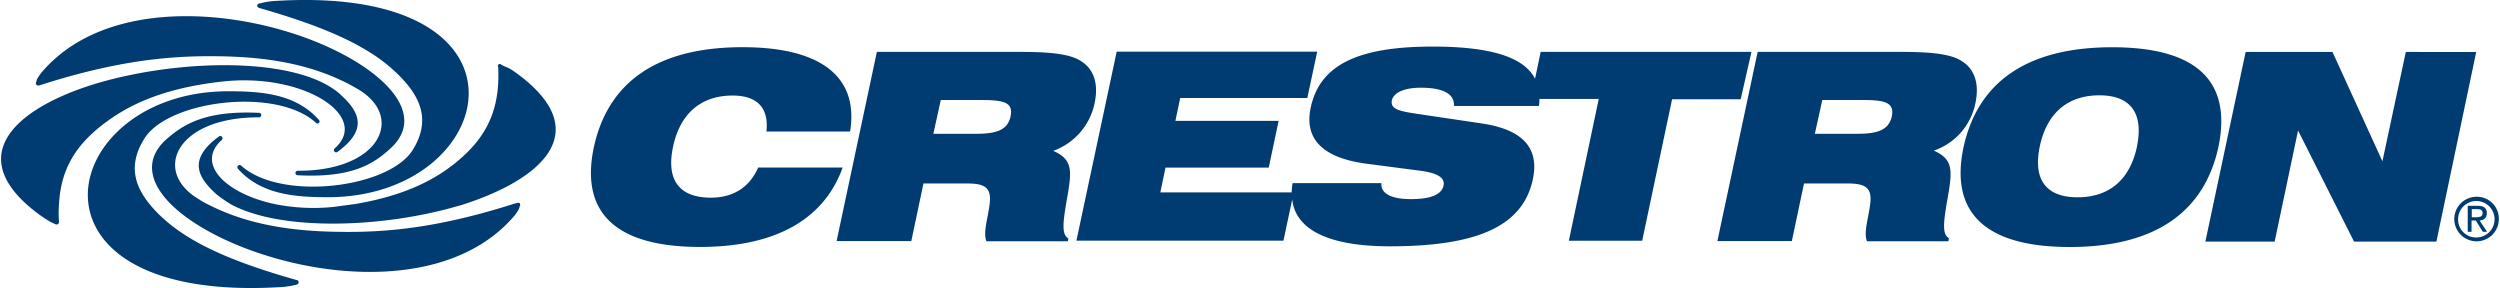
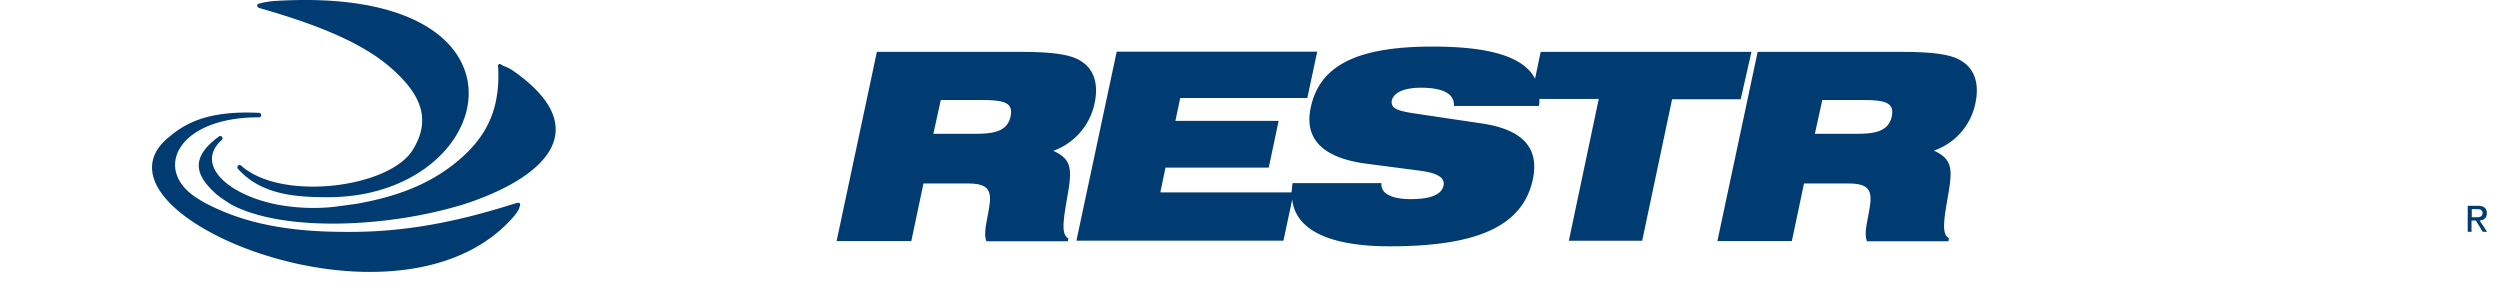
<svg xmlns="http://www.w3.org/2000/svg" width="1111px" height="128px" viewBox="0 0 1110.03 128">
  <defs>
    <style>.a{fill:#003b71}</style>
  </defs>
  <path d="M228 31.76a17.74 17.74 0 0 0-3.3-1.9 11.51 11.51 0 0 1-2.5-1.2.82.82 0 0 0-1.2.1.74.74 0 0 0-.1.9c1 19.29-5.4 31.19-17.49 41.49-10 8.49-23.69 15.79-46.49 19.59h-.2c-2.89.4-5.79.8-8.89 1.2a87 87 0 0 1-26-1.2C99.92 86.14 86.32 72.84 98 62.25a1 1 0 1 0-1.2-1.6l-.1.1c-14.8 10.79-8.1 19.09-1 25.59a62 62 0 0 0 6.69 4.6c22.4 11.89 67.08 10.39 100.67.6q1.2-.3 2.1-.6C240.66 79.54 265 58 228 31.76Z" class="a" />
  <path d="M114.81 3.57c33.29 9.5 50.08 18.39 61.08 29 10.19 9.8 15.59 20.59 6.89 34.29-10.78 16.78-58.57 22.68-76.17 6.68a1 1 0 0 0-1.4 1.4c10.4 11.8 26.19 12.7 40.29 12.7 75.87-.2 97.86-94.27-22.79-87.27a35.11 35.11 0 0 0-7.9 1.2 1 1 0 0 0-1 1.1 1.5 1.5 0 0 0 1 .9Z" class="a" />
-   <path d="M16.85 38C49 27.66 72.63 24.66 95.92 25c21.59.2 43.38 3.3 62.47 14.5 21.2 12.29 10.2 36.58-26.59 36.38a1 1 0 0 0 0 2c24.29 1.3 33.89-5.2 41.09-11.79 19.49-17.5-9.3-40.89-45.28-51.88C90.72 2.87 42.74 2.87 17.85 32.36a28.26 28.26 0 0 0-1.7 2.5c-.4.8-.4 1.3-.6 1.7-.4.9.45 1.6 1.3 1.44Z" class="a" />
-   <path d="M43.14 57c11.39-9.4 27.19-17.69 55.48-20.79 36.18-3.9 65.57 15.59 49.68 29.69a1 1 0 1 0 1.2 1.6l.1-.1c14.89-10.8 8.09-19.1 1-25.59-18.7-16.6-70.08-15.8-107.26-5-34.09 10-58.78 29.89-32 54a75.9 75.9 0 0 0 7.1 5.6c1.2.8 2.3 1.49 3.3 2.09.8.4 1.69.8 2.49 1.2q1.5.3 1.5-1.2a49.36 49.36 0 0 1 0-7.69c.81-15.17 7.01-25.16 17.41-33.81Z" class="a" />
  <path d="M229.47 90.14c-.4.2-1 .2-1.3.4H228c-31.39 10-54.58 12.89-77.47 12.49-20.2-.2-40.69-2.9-58.78-12.29a27.06 27.06 0 0 1-3.7-2.1C66.83 76.24 77.82 52 114.61 52.15a1 1 0 0 0 0-2C90.32 49 80.72 55.55 73.33 62c-9.8 8.9-7.3 19.29 2.09 28.69 9.2 9.19 25.4 17.69 43.19 23.09 36.78 11.39 84.77 11.39 109.66-18.09a22 22 0 0 0 1.7-2.5c.4-.8.4-1.3.6-1.7s.2-.6 0-.8c.1-.5-.5-.7-1.1-.5Z" class="a" />
-   <path d="M131.6 124.52c-33.38-9.39-50.08-18.29-61.07-28.88a54.5 54.5 0 0 1-4.6-5c-6.9-8.5-9.4-17.9-2.1-29.29 10.8-16.79 58.58-22.79 76.07-6.8a.92.92 0 1 0 1.4-1.2l-.1-.1c-10.4-11.79-26.2-12.69-40.28-12.69-40.29 0-65.38 26.59-62.08 50.28 2.9 21.16 28.16 40.08 84.77 36.78a35 35 0 0 0 7.89-1.2 1 1 0 0 0 .7-1.2.75.75 0 0 0-.6-.7Zm205-50.38c-3.9 9.1-11.2 13.7-21.2 13.7-14.09 0-19.89-7.9-16.79-22.59s12.3-22.79 26.49-22.79c11 0 16.19 5.59 15 16h37.19c3.9-24-12.49-37.49-47.78-37.49-37.59 0-59.68 15.2-66.08 44.39-6.19 29.09 9.6 44.38 47.19 44.38 33.48 0 55.07-12.19 63.37-35.29h-37.46v-.3ZM938.2 21c-37.59 0-59.68 15.2-66.08 44.39-6.19 29.09 9.6 44.38 47.18 44.38s59.7-15.23 66.08-44.42C991.48 36 975.68 21 938.2 21Zm11 44.09c-3.1 14.69-12.29 22.59-26.39 22.59s-19.9-7.94-16.81-22.63 12.3-22.69 26.49-22.69c14 0 19.69 8.09 16.69 22.69Zm119.46-42-10.4 48.58-22.19-48.58h-38.59l-17.9 84.27h30.79l10.4-49.36 24.89 49.38h36.58l17.7-84.27Z" class="a" />
  <path d="M877.42 45.65c1.7-8.09-.2-14.69-5.8-18.29-4.6-3.3-13.69-4.3-27-4.3h-64l-17.9 84.07h33.09l5.4-25.59h19.49c8.1 0 10.6 2.1 10 8.5-.8 7.1-3.1 13.09-1.5 17.19h36.19l.2-1.4c-3.5-1.9-2.1-8.89 0-21 1.49-9.6 1.49-14.29-6.7-17.89a28.12 28.12 0 0 0 18.53-21.29Zm-37.19 6.1c-1.39 6-6.19 7.7-15.19 7.7h-19l3.3-15h18c9.6 0 14.19 1 12.89 7.29Zm-62.37-28.69h-93.67L681.69 35c-5-9.8-20.19-14.3-45.48-14.3-32.79 0-50.08 7.9-54.18 27-3.1 14.1 5.4 22.6 25.09 25.09l23.69 3.1c7.5 1 11 3.1 10.2 6.6-.8 4-5.8 6-14.49 6-9.1 0-13.5-2.7-13.1-7.1h-39.48a27.13 27.13 0 0 0-.4 4.1h-58.38l2.3-11h45.88l4.4-20.79h-45.88L524 43.56h56.48l4.4-20.6h-89.11l-17.9 84h92l3.9-18.29c1.5 13.29 16 20.79 43.38 20.79 38.78 0 59.18-8.9 63.58-29.89 2.89-13.89-4.6-22-22.6-24.69l-28.89-4.3c-8.09-1.2-11.89-2.1-11.19-6 .8-3.3 5.2-5.6 12.89-5.6 10.2 0 15 2.9 14.7 8.09h37.78a16.1 16.1 0 0 0 .2-3.09H710l-13.29 63h32.59l13.29-62.87h30.49ZM486 45.65c1.7-8.09-.2-14.69-5.8-18.29-4.6-3.3-13.69-4.3-27-4.3h-64l-17.9 84.07h33.2l5.4-25.59h19.49c8.1 0 10.6 2.1 10 8.5-.8 7.1-3.1 13.09-1.5 17.19h36.18l.2-1.3c-3.49-1.9-2.1-8.89 0-21 1.5-9.6 1.5-14.29-6.69-17.89A28.67 28.67 0 0 0 486 45.65Zm-37.39 6.1c-1.3 6-6.19 7.7-15.19 7.7H414.3l3.3-15h18.09c9.79.01 14.31 1 12.89 7.3Zm656.05 43c0-2.3-1.39-3.3-4.09-3.3h-4.4V103h1.7v-5h1.9l3.1 5h1.89l-3.29-5c1.9-.2 3.19-1.09 3.19-3.29Zm-6.69 1.7v-3.5h2.3c1.2 0 2.5.2 2.5 1.7 0 1.7-1.4 1.9-2.7 1.9h-2.1Z" class="a" />
-   <path d="M1100 87.44a9.9 9.9 0 1 0 10 9.8 9.73 9.73 0 0 0-9.69-9.8Zm0 18.09a7.94 7.94 0 0 1-8.1-7.8v-.49a8.1 8.1 0 1 1 8.1 8.29Z" class="a" />
</svg>